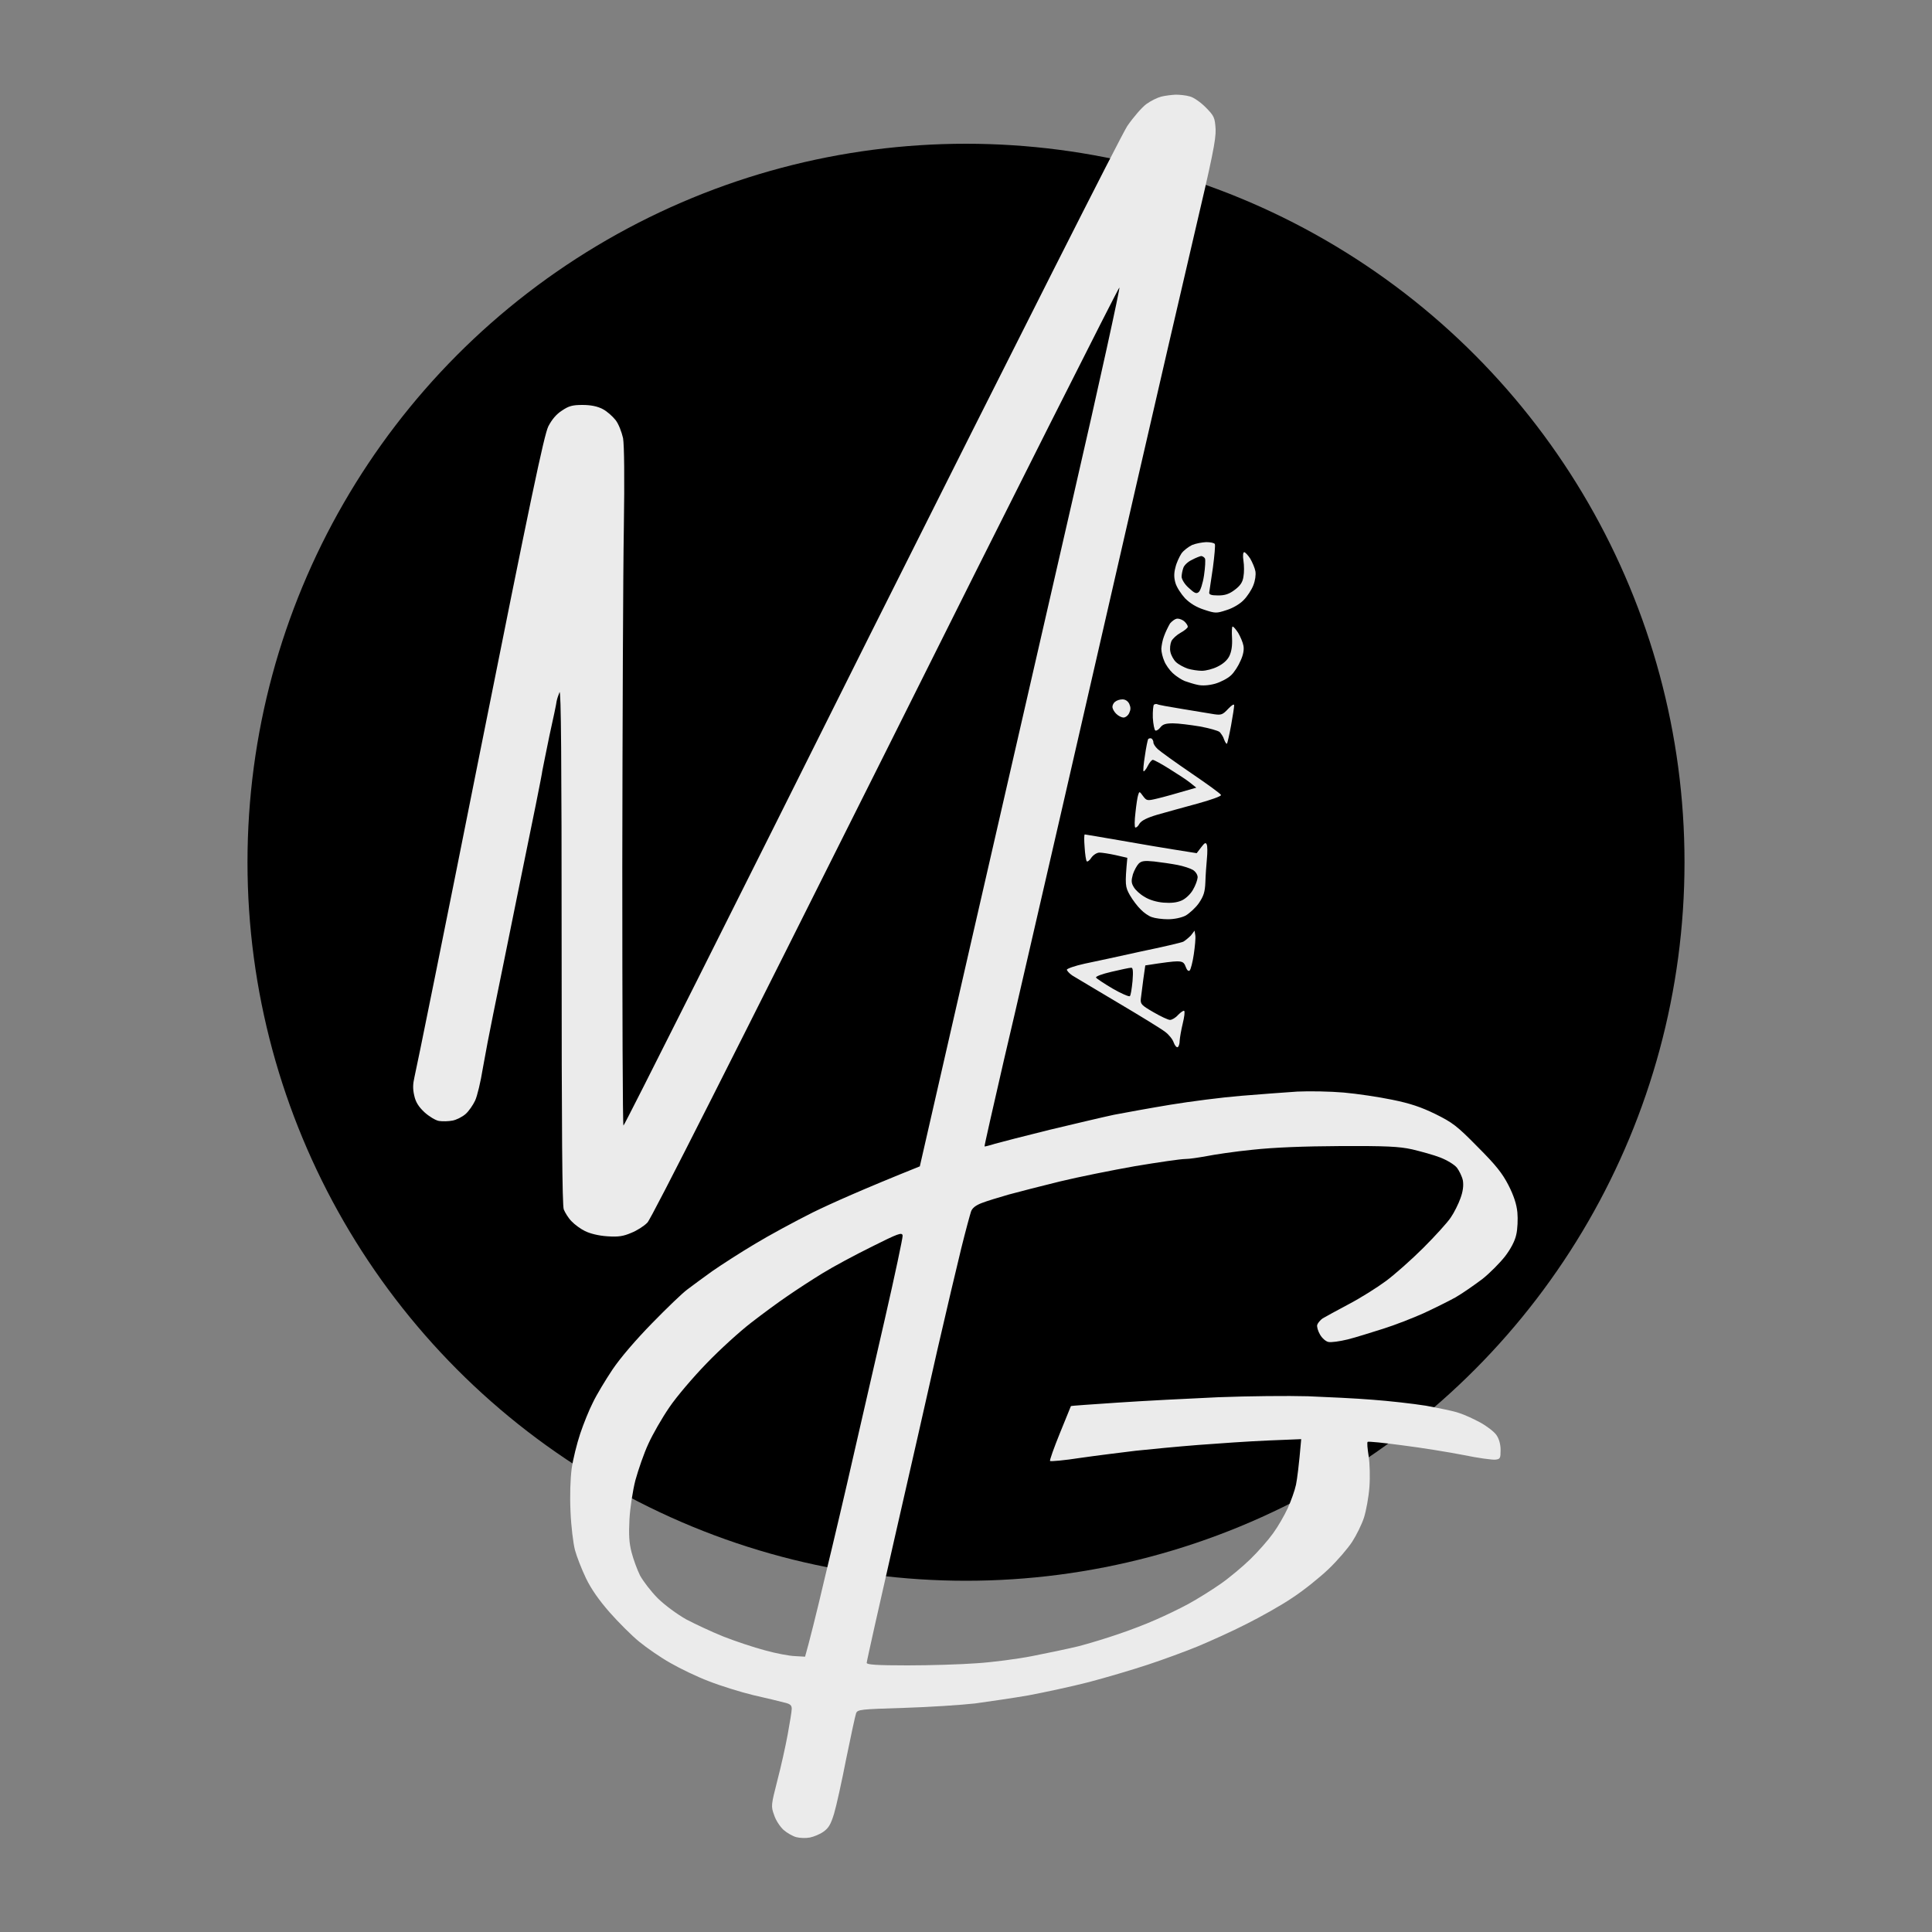
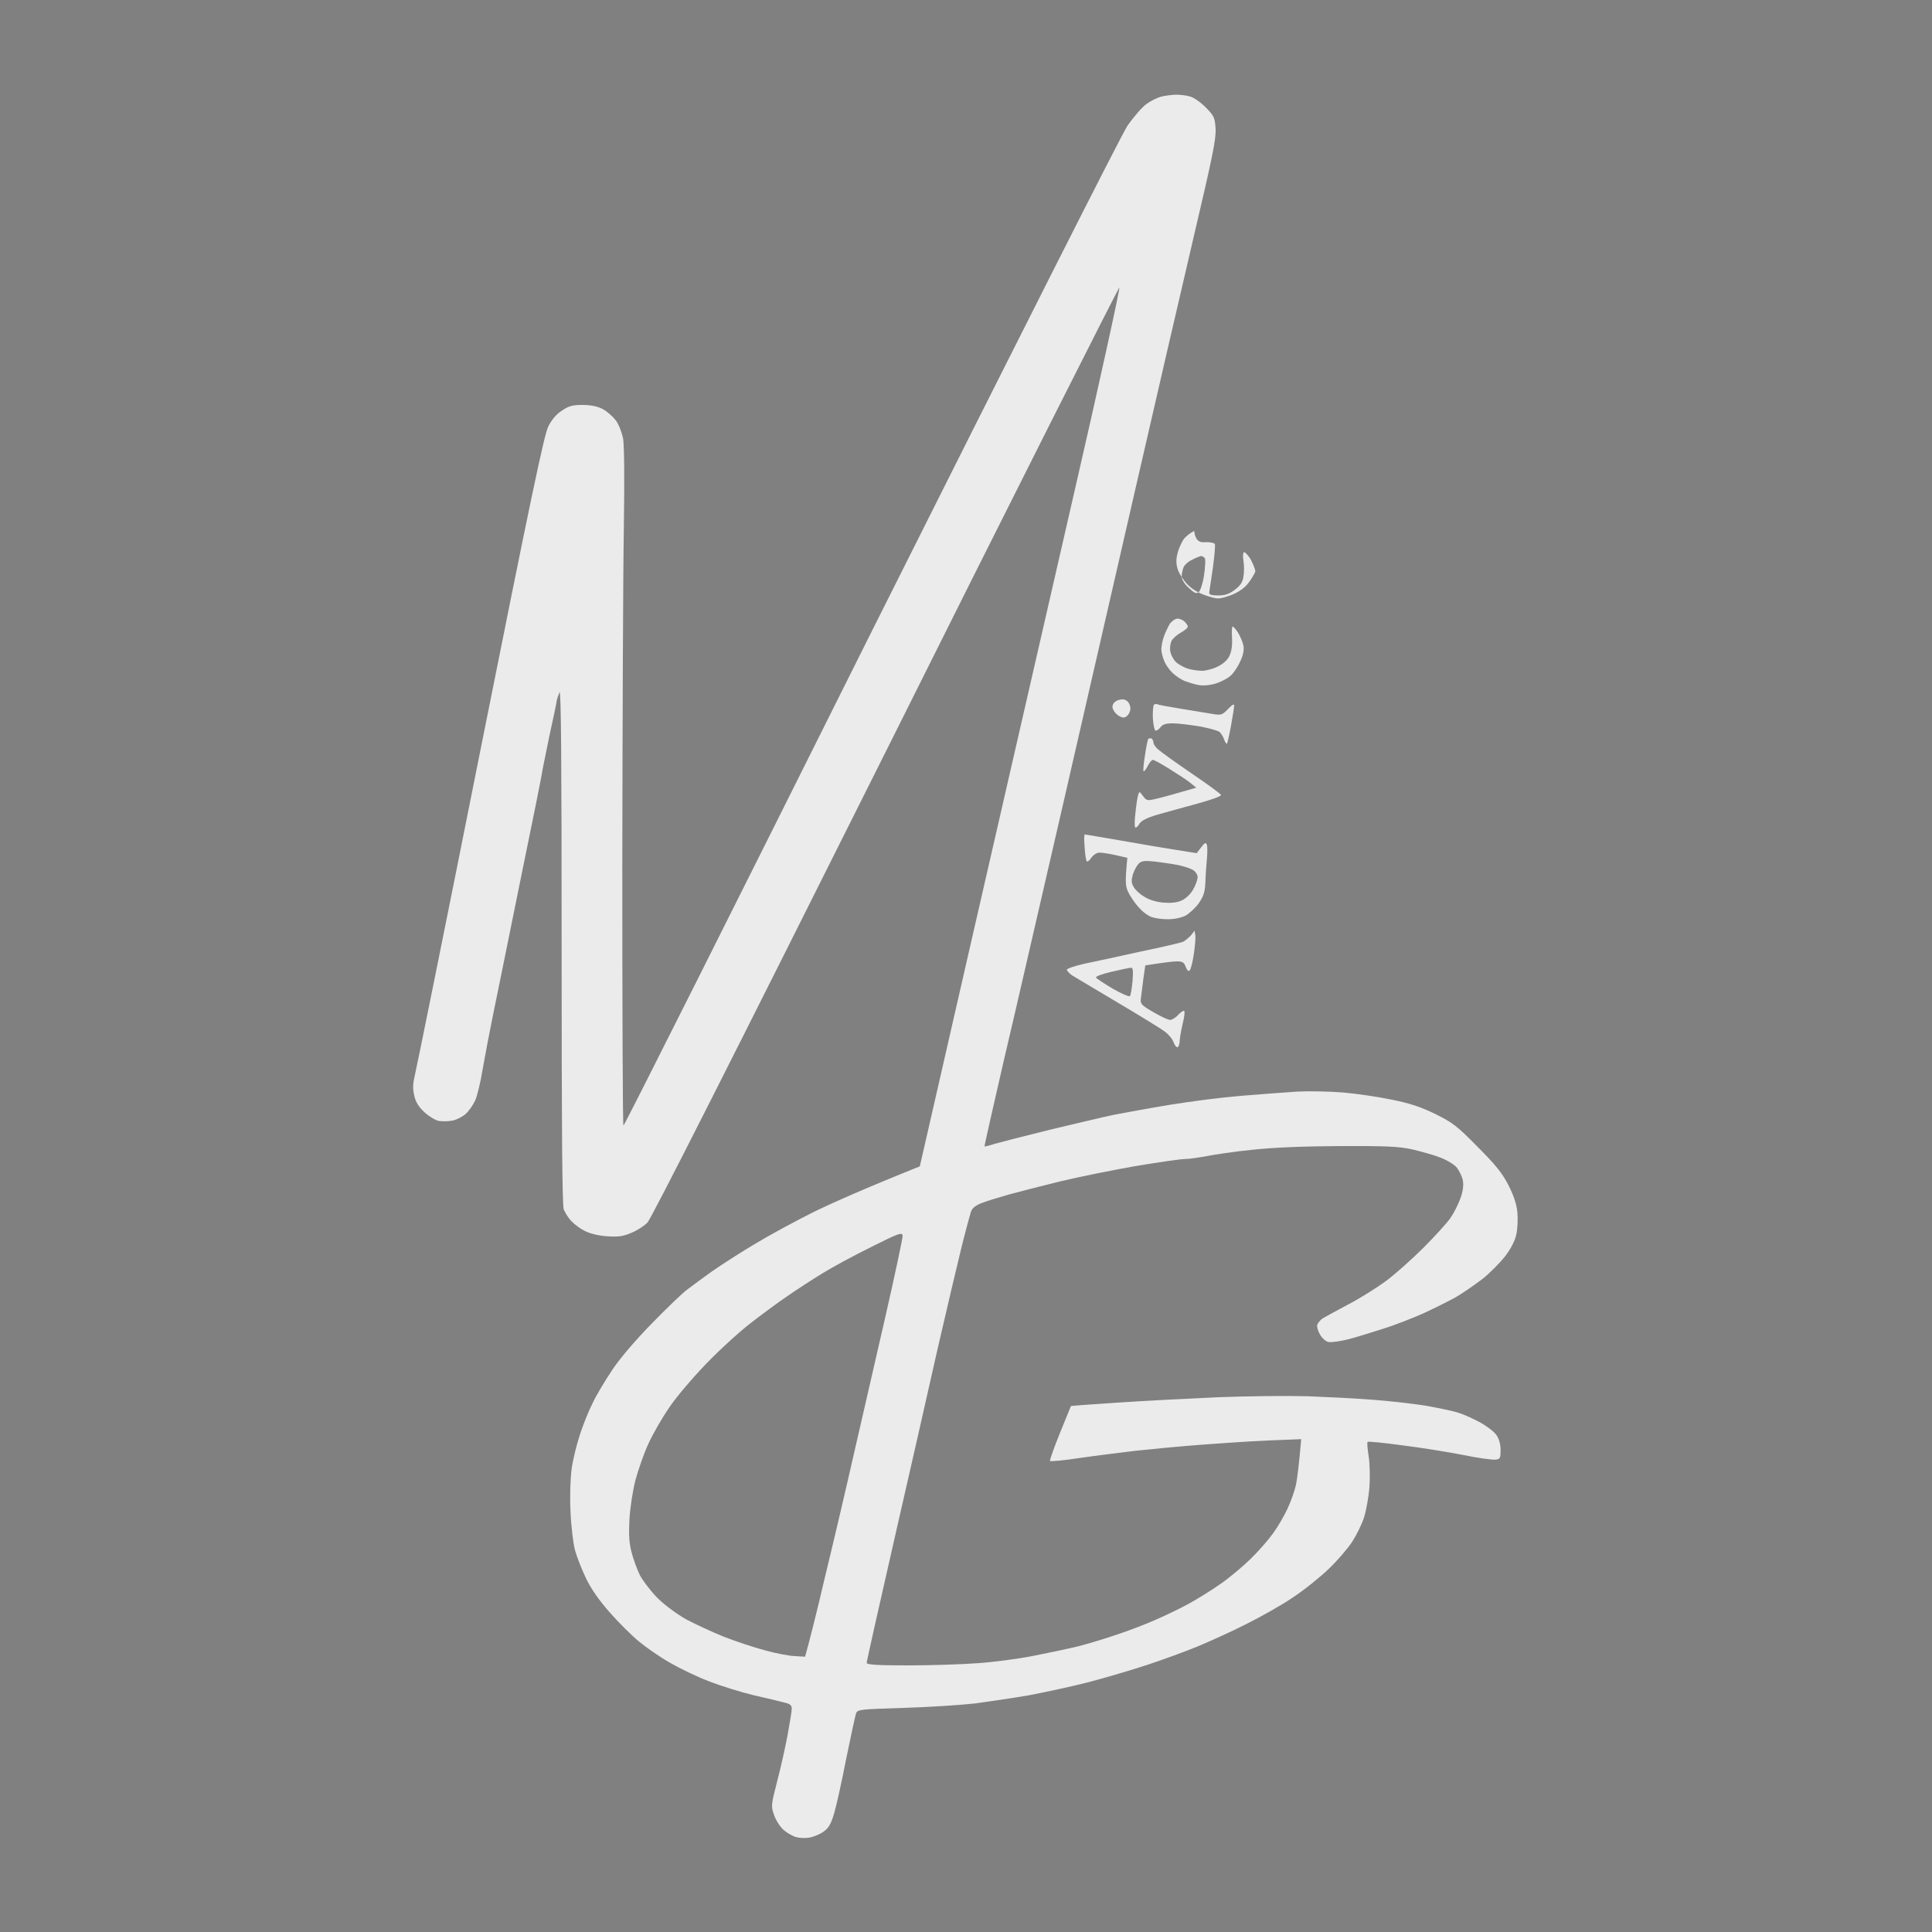
<svg xmlns="http://www.w3.org/2000/svg" id="Layer_1" x="0px" y="0px" viewBox="0 0 1000 1000" style="enable-background:new 0 0 1000 1000;" xml:space="preserve">
  <rect x="0" y="0" width="1000" height="1000" fill="#808080" stroke="none" />
  <style type="text/css">	.st0{fill-rule:evenodd;clip-rule:evenodd;fill:#EBEBEB;}</style>
  <g>
-     <circle cx="500" cy="446.3" r="371.9" />
-     <path class="st0" d="M608.5,49c2,0,5.3,0.3,7.3,0.9c2.1,0.5,5.7,3.1,8.3,5.7c4.4,4.5,4.7,5.2,5.1,11.3c0.2,5.4-1.7,14.7-11.3,55.5  c-6.3,27-19.7,84.7-29.7,128.4c-10,43.6-27.2,118.6-38.2,166.5c-11.1,47.9-24.6,107.1-30.4,131.5c-5.6,24.4-10.2,44.5-10,44.6  c0.1,0.1,2.6-0.5,5.4-1.4c2.9-0.8,15.6-4.1,28.2-7.2c12.6-3,27.7-6.6,33.4-7.8c5.7-1.1,18.9-3.5,29.2-5.2  c10.3-1.7,26.7-3.8,36.5-4.6c9.8-0.8,23-1.8,29.2-2.2c6.3-0.3,17.1-0.1,24,0.5c6.9,0.6,18.2,2.3,25,3.7c9.4,1.9,15,3.8,22.4,7.4  c8.9,4.4,11.2,6.1,21.9,17c9.6,9.6,12.8,13.7,16,19.9c2.7,5.3,4.2,9.8,4.6,14.1c0.3,3.4,0.1,8.6-0.6,11.5  c-0.7,3.3-2.9,7.4-5.8,11.2c-2.6,3.3-7.8,8.6-11.7,11.7c-4,3-10.1,7.3-13.9,9.5c-3.8,2.1-11.3,5.8-16.7,8.3  c-5.4,2.4-14.8,6.1-20.9,8s-14.2,4.5-18.3,5.5s-8.5,1.6-9.9,1.3c-1.5-0.3-3.4-2.1-4.4-3.9c-1-1.7-1.7-4-1.4-5  c0.3-0.9,1.6-2.5,2.8-3.3c1.4-0.8,7.3-4.1,13.4-7.3c6.1-3.2,14.7-8.6,19.3-12c4.6-3.4,13.4-11.2,19.4-17.2s12.4-13,14.2-15.7  c1.8-2.6,4-7.1,5-9.9c1.3-3.5,1.7-6.5,1.3-9.2c-0.4-2.1-1.9-5.1-3.1-6.7c-1.4-1.7-5.3-4-8.7-5.3c-3.3-1.3-9.9-3.1-14.5-4.2  c-6.8-1.5-13.6-1.8-37.1-1.7c-19,0.1-34.3,0.7-45.4,1.9c-9.2,0.9-19.8,2.5-23.8,3.3c-3.9,0.7-8.9,1.5-11.2,1.5  c-2.3,0-13.9,1.7-25.9,3.7c-11.9,2.1-29.3,5.6-38.8,7.9c-9.5,2.3-21.4,5.4-26.6,6.8c-5.2,1.5-11.5,3.4-14,4.4  c-3.1,1.2-4.9,2.6-5.5,4.4c-0.5,1.5-2.8,9.9-5,18.8c-2.2,8.9-7.8,32.7-12.4,52.7c-4.5,20.1-14.6,64.5-22.4,98.6  c-7.8,34.1-14.2,62.7-14.2,63.5c0,0.9,4.9,1.3,21.2,1.3c11.6,0,27.7-0.5,35.7-1.1c8-0.5,21-2.2,28.7-3.7c7.7-1.5,18.6-3.8,24-5.1  c5.4-1.4,14.6-4.2,20.4-6.2c5.7-1.9,14.4-5.2,19.3-7.4c4.9-2.1,12.6-5.8,17.2-8.3c4.6-2.5,12.1-7.2,16.7-10.4  c4.6-3.2,11.6-9.1,15.4-12.8c4-3.9,9.2-9.8,11.7-13.3c2.5-3.4,5.9-9.3,7.6-13s3.7-9.3,4.3-12.2c0.6-3,1.5-9.6,2.7-23.6l-17.2,0.7  c-9.5,0.4-25.7,1.5-36,2.3c-10.3,0.8-24.9,2.2-32.4,3c-7.4,0.9-20.4,2.5-28.7,3.7c-8.3,1.3-15.3,1.9-15.7,1.6  c-0.3-0.3,2-6.8,5.1-14.4c3.1-7.6,5.7-13.9,5.7-14c0.1-0.2,11-0.9,24.1-1.8s36.6-2.1,52.2-2.8c15.6-0.6,36.3-0.8,46.4-0.5  c10,0.4,25,1.1,33.4,1.8c8.3,0.6,20.8,2,27.7,3.1c6.9,1.3,14.6,2.8,17.2,3.8c2.6,0.8,7.4,3,10.9,4.9c3.3,1.8,7.1,4.7,8.3,6.4  c1.4,2,2.2,4.8,2.2,7.8c0,4.3-0.2,4.7-2.6,5c-1.5,0.2-9-0.8-16.7-2.4c-7.7-1.5-21.9-3.8-31.5-5c-9.6-1.3-17.6-2.1-18-1.8  s-0.1,3.5,0.5,7.3c0.6,3.9,0.8,10.9,0.4,16.2c-0.4,5.2-1.7,12.2-2.8,15.7c-1.1,3.4-3.9,9.1-6.1,12.5c-2.2,3.4-7.7,9.8-12.2,14.1  c-4.5,4.3-12.8,11-18.6,14.8c-5.7,3.9-16.6,10-24,13.7c-7.4,3.8-18.8,8.9-25,11.5c-6.3,2.6-18,6.9-25.9,9.5  c-7.8,2.6-21.7,6.7-30.8,9.1c-9,2.3-23,5.3-31,6.8c-8,1.4-20.5,3.2-27.7,4.2c-7.2,0.8-23.8,1.9-36.9,2.3  c-22.5,0.7-23.9,0.8-24.7,2.8c-0.4,1.1-2.7,11.7-5.1,23.5c-2.3,11.8-5.1,24.5-6.3,28.5c-1.7,5.5-2.8,7.4-5.5,9.3  c-1.8,1.3-5,2.6-7,3c-2,0.4-5.2,0.3-7.1-0.2c-1.8-0.5-4.8-2.2-6.6-3.8c-1.8-1.7-4-5-4.8-7.6c-1.7-4.6-1.6-5.1,1.6-17.7  c1.9-7.2,4.3-18,5.4-24c1.1-6.1,2.1-12,2.1-13.3c0-1.9-0.8-2.6-4-3.3c-2.1-0.6-9.3-2.3-15.9-3.8c-6.6-1.6-16.9-4.8-23-7.2  c-6.1-2.3-15-6.6-20-9.5c-5-2.8-12.2-7.8-16.1-11c-3.8-3.1-10.6-9.9-15.2-15.1c-5.6-6.4-9.6-12.1-12.3-17.7  c-2.2-4.6-4.8-11.2-5.7-14.6s-2-12.4-2.3-19.8c-0.4-8.5-0.1-16.9,0.6-22.4c0.7-4.9,2.7-12.9,4.4-18c1.7-5.1,4.6-12.3,6.6-16.2  c1.9-4,6.5-11.6,10.1-17c4.1-6.1,12-15.3,20.5-24c7.5-7.7,15.8-15.7,18.3-17.5c2.5-1.9,8.2-6.1,12.8-9.4c4.6-3.2,14.5-9.6,21.9-14  c7.4-4.5,21.1-11.9,30.3-16.5c9.2-4.5,25.4-11.8,55.3-23.8l26.8-117.2c14.8-64.5,38.3-167,52.2-227.6  c14-60.7,24.8-110.3,24.3-110.1c-0.5,0.1-55.1,108.3-121.1,240.6c-78.1,156.1-121.1,241.3-123.2,243.4c-1.7,1.8-5.5,4.2-8.3,5.3  c-4.2,1.8-6.7,2.2-12.5,1.8c-4.5-0.3-8.9-1.4-11.5-2.7c-2.3-1.1-5.4-3.4-7-5.1c-1.6-1.6-3.3-4.4-4-6.1c-0.8-2.3-1.1-39.5-1.1-136.7  c0-95.8-0.3-132.9-1.1-131c-0.6,1.5-1.3,3.5-1.5,4.7c-0.1,1.1-1.8,9.2-3.7,17.7c-1.8,8.7-3.4,16.8-3.7,18.3  c-0.1,1.5-5.2,26.8-11.3,56.4c-5.9,29.5-12.4,60.8-14.1,69.4c-1.8,8.7-4.2,21.3-5.4,28.2c-1.1,6.9-2.9,14.4-4,16.7  s-3.2,5.4-4.9,6.9c-1.7,1.5-4.7,3-6.7,3.4c-2,0.4-5.2,0.5-7.1,0.2c-1.8-0.3-5.2-2.4-7.5-4.5c-3-2.8-4.6-5.3-5.3-8.7  c-0.8-3.4-0.7-5.9,0.1-9.4c0.7-2.6,16-78.2,33.9-168c26.2-131.1,33.2-164.4,35.4-168.9c1.8-3.5,4.2-6.4,7.1-8.2  c3.5-2.4,5.5-2.9,10.6-2.9c4.3,0,7.7,0.7,10.4,2.1c2.2,1.1,5.2,3.8,6.7,5.7c1.6,2,3.2,6.3,3.9,9.4c0.6,3.7,0.8,20.4,0.4,46.4  c-0.4,22.4-0.7,101.1-0.8,175.1c0,73.9,0.2,134.3,0.6,134.3c0.5,0,57.9-114.4,127.8-254.4C527.8,174,580.2,70.2,583.5,65.2  c3.1-4.5,7.5-9.6,9.8-11.3c2.3-1.7,5.8-3.4,7.8-3.9C603.1,49.5,606.5,49.1,608.5,49L608.5,49z M624.3,280.6c2.2,0,4.2,0.4,4.5,1  s-0.2,6.1-1,12.2c-0.9,6.3-1.8,12-1.9,12.8c-0.2,1.1,0.9,1.6,4.6,1.6c3.5,0,5.7-0.7,8.6-2.9c2.8-2.1,4.1-3.9,4.5-6.8  c0.4-2.1,0.4-5.8,0-8.3c-0.4-2.6-0.2-4.4,0.4-4.4c0.5,0,2,1.6,3.1,3.3c1.1,1.9,2.4,4.9,2.7,6.6c0.3,1.9-0.1,4.8-1.1,7.3  c-0.9,2.3-3.1,5.7-5,7.6c-1.9,2-5.6,4.2-8.9,5.2c-5.2,1.7-5.7,1.7-11.5-0.2c-4-1.3-7.2-3.2-9.9-5.9c-2.1-2.3-4.4-5.8-5-8  c-0.8-2.7-0.8-5.1,0-8c0.5-2.3,2-5.5,3.1-7.2c1.1-1.6,3.7-3.5,5.5-4.4C618.9,281.3,622.2,280.7,624.3,280.6L624.3,280.6z   M609.5,320.2c1.1,0,2.8,0.7,3.7,1.6s1.6,2,1.6,2.6c0,0.6-1.7,2-3.7,3.1c-2,1.1-4.2,3.1-4.8,4.4c-0.6,1.4-0.9,3.9-0.5,5.5  c0.3,1.7,1.7,4.2,2.9,5.3c1.4,1.3,4.1,2.7,6.1,3.4c2,0.6,5.3,1.1,7.3,1.1s5.6-0.9,8-2.1c2.9-1.4,5.1-3.3,6.2-5.5  c1.1-2.3,1.6-5.2,1.4-9.4c-0.2-3.2-0.1-5.9,0.3-5.9c0.5,0,1.8,1.6,2.9,3.3c1.1,1.9,2.4,4.9,2.7,6.6c0.4,2.1-0.1,4.8-1.5,7.8  c-1.1,2.6-3.3,6.1-5,7.6c-1.7,1.6-5.4,3.5-8.2,4.3c-3.3,0.9-6.5,1.1-8.9,0.6c-2-0.4-5.1-1.4-6.8-2c-1.7-0.7-4.5-2.5-6.2-4.1  c-1.7-1.6-3.7-4.4-4.4-6.3c-0.8-1.8-1.5-4.6-1.5-6.3c0.1-1.6,0.6-4.5,1.4-6.5c0.7-2,2.1-4.9,3.1-6.6  C606.6,321.5,608.3,320.2,609.5,320.2L609.5,320.2z M581,362c1.5,0,2.8,0.9,3.5,2.3c0.8,1.8,0.8,3,0,4.7c-0.6,1.4-2,2.4-3,2.4  c-0.9,0-2.6-0.8-3.7-1.9c-1-0.9-1.9-2.5-2-3.4c-0.1-0.8,0.4-2.1,1.3-2.8C578,362.5,579.6,362,581,362z M599,364.5  c0.3,0.3,6.3,1.4,13.2,2.5s14.3,2.4,16.4,2.7c3.5,0.5,4.3,0.2,7.1-2.8c2-2.1,3.1-2.7,3.1-1.8c0,0.8-0.7,5.5-1.6,10.4  c-0.9,4.9-1.9,9.1-2.1,9.4c-0.3,0.3-0.9-0.6-1.5-2.1c-0.4-1.5-1.6-3.1-2.3-3.9c-0.8-0.7-5.4-2-10.3-2.9c-4.9-0.8-11.1-1.6-13.9-1.6  c-3.7,0-5.3,0.5-6.5,2.1c-0.8,1.1-2.1,1.9-2.6,1.6c-0.5-0.3-1.1-3.2-1.3-6.6c-0.1-3.3,0.2-6.5,0.6-6.8  C597.9,364.4,598.5,364.3,599,364.5L599,364.5z M596.1,382.3c0.5,0.4,0.9,1.3,0.9,1.9c-0.1,0.7,0.9,2.3,2.2,3.5  c1.4,1.3,9.2,6.9,17.4,12.5s15.2,10.6,15.4,11.3c0.2,0.6-5.4,2.6-12.4,4.5c-7.1,1.9-16.3,4.5-20.6,5.7c-5.4,1.6-8.1,3-9.2,4.6  c-0.7,1.4-1.7,2.2-2.2,2c-0.4-0.2-0.4-3.7,0.1-7.6c0.4-3.9,1-8,1.4-9.2c0.6-2,0.7-2,2.5,0.5c1.9,2.5,2.1,2.6,7.5,1.3  c3-0.7,8.8-2.3,20.1-5.6l-3.1-2.5c-1.7-1.4-6.6-4.6-10.8-7.2c-4.1-2.6-8-4.7-8.6-4.7s-1.8,1.5-2.6,3.1c-0.8,1.7-1.9,3-2.2,2.8  c-0.3-0.1,0-3.8,0.7-8c0.6-4.3,1.4-8.1,1.7-8.7C594.9,382.1,595.5,382,596.1,382.3z M561.5,431.9c0.3,0,8.2,1.4,17.7,3  c9.5,1.7,22.4,3.9,40.2,6.7l2.3-3c1.8-2.4,2.4-2.7,2.9-1.5c0.4,0.8,0.4,4.2,0.1,7.3c-0.3,3.1-0.7,8.7-0.8,12.2  c-0.2,5.1-0.9,7.2-3.4,10.9c-1.7,2.4-4.8,5.2-6.8,6.4c-2.2,1.1-5.8,1.9-9.2,1.9c-2.9,0-6.7-0.5-8.3-1.1c-1.6-0.5-4.2-2.3-5.7-3.9  c-1.7-1.6-4.2-4.9-5.7-7.5c-2.4-4.3-2.6-5.3-1.3-19.3l-6.1-1.4c-3.2-0.7-7-1.3-8.3-1.3c-1.3,0-3.1,1.1-4.2,2.6  c-0.9,1.5-2.1,2.3-2.4,1.9c-0.4-0.4-0.9-3.8-1.1-7.3C561.1,434.8,561.1,431.9,561.5,431.9L561.5,431.9z M618.3,481.7l0.4,2.5  c0.2,1.4-0.2,5.7-0.8,9.8c-0.6,4.1-1.6,7.8-2.1,8.3c-0.6,0.6-1.4,0-2.1-1.9c-0.8-2.3-1.7-2.8-4.5-2.8c-1.8,0-6.3,0.5-16.4,2.1l-1,7  c-0.5,4-1.1,8.5-1.3,10.2c-0.3,2.8,0.3,3.4,6.5,7c3.8,2.2,7.6,4,8.6,4c1,0,2.9-1.1,4.2-2.6c1.4-1.4,2.7-2.3,3.1-2.1  c0.5,0.3,0.1,3.2-0.7,6.5c-0.8,3.3-1.5,7.3-1.6,8.9c0,1.7-0.5,3.1-1,3.4c-0.5,0.3-1.5-0.7-2.1-2.4c-0.5-1.6-2.5-4.1-4.4-5.5  c-1.9-1.5-12.8-8.2-24.3-15s-22.1-13.2-23.8-14.2c-1.6-1.1-2.8-2.5-2.8-3c0-0.5,4.1-2,9.2-3.1c5-1,18.2-3.9,29.1-6.3  c11.1-2.3,21-4.6,22-5.1c0.9-0.5,2.7-2,3.9-3.2L618.3,481.7z M616.9,289.8c-2,0.9-4,2.8-4.4,4.1c-0.5,1.4-0.9,3.4-0.9,4.7  c0.1,1.4,1.7,4,3.7,5.7c3,2.8,4,3.2,5.2,2.1c0.8-0.6,2.1-4.5,2.7-8.6c0.6-4.1,0.8-7.9,0.5-8.7c-0.3-0.6-1.3-1.3-2-1.3  C621.1,287.9,618.9,288.7,616.9,289.8L616.9,289.8z M589.4,447c-0.9,0.9-2.3,3.4-3,5.5c-0.9,3.2-0.9,4.5,0.4,6.6  c0.8,1.5,3.3,3.8,5.6,5.1c2.5,1.6,6.3,2.7,9.8,3c4,0.3,6.9,0,9.4-1.1c2.1-0.9,4.7-3.4,5.9-5.6c1.3-2.2,2.3-5,2.4-6.4  c0-1.3-1-2.9-2.4-3.8c-1.3-0.8-4.9-2-8-2.6c-3.1-0.6-8.6-1.4-12.1-1.8C592.4,445.4,590.8,445.6,589.4,447L589.4,447z M575.3,503  c-4.8,1.1-8.3,2.4-8,3c0.3,0.5,4.2,3.1,8.6,5.7c4.5,2.6,8.5,4.3,8.9,3.9c0.5-0.4,1-3.9,1.4-7.8c0.4-5.2,0.2-7-0.7-6.9  C584.5,500.9,580.1,501.9,575.3,503L575.3,503z M451.4,645.2c-8.7,4.3-20.1,10.4-25.6,13.8c-5.4,3.3-13.7,8.7-18.3,11.9  c-4.6,3.1-13,9.3-18.8,13.8c-5.7,4.4-16.1,13.8-23,21c-6.9,7.1-15.6,17.3-19.3,22.8c-3.7,5.4-8.6,13.9-10.8,18.8  c-2.3,4.9-5.2,13.4-6.7,18.8c-1.4,5.4-2.8,14.6-3.1,20.4c-0.4,7.8-0.2,12,1.1,17c0.9,3.5,2.9,9,4.4,12c1.6,2.9,5.6,8.2,9.2,11.8  c3.8,3.7,9.8,8.1,14.7,10.9c4.6,2.4,13.3,6.5,19.3,8.9c6.1,2.4,15.7,5.6,21.4,7.1c5.7,1.6,12.7,2.9,15.6,3l5.2,0.3  c1.9-6.5,6.1-23.2,10.3-41.2c4.4-18.1,11-46.2,14.7-62.6c3.8-16.4,11.1-48.3,16.3-71s9.3-42.1,9.2-43.1  C467,637.6,464.8,638.5,451.4,645.2z" />
+     <path class="st0" d="M608.5,49c2,0,5.3,0.3,7.3,0.9c2.1,0.5,5.7,3.1,8.3,5.7c4.4,4.5,4.7,5.2,5.1,11.3c0.2,5.4-1.7,14.7-11.3,55.5  c-6.3,27-19.7,84.7-29.7,128.4c-10,43.6-27.2,118.6-38.2,166.5c-11.1,47.9-24.6,107.1-30.4,131.5c-5.6,24.4-10.2,44.5-10,44.6  c0.1,0.1,2.6-0.5,5.4-1.4c2.9-0.8,15.6-4.1,28.2-7.2c12.6-3,27.7-6.6,33.4-7.8c5.7-1.1,18.9-3.5,29.2-5.2  c10.3-1.7,26.7-3.8,36.5-4.6c9.8-0.8,23-1.8,29.2-2.2c6.3-0.3,17.1-0.1,24,0.5c6.9,0.6,18.2,2.3,25,3.7c9.4,1.9,15,3.8,22.4,7.4  c8.9,4.4,11.2,6.1,21.9,17c9.6,9.6,12.8,13.7,16,19.9c2.7,5.3,4.2,9.8,4.6,14.1c0.3,3.4,0.1,8.6-0.6,11.5  c-0.7,3.3-2.9,7.4-5.8,11.2c-2.6,3.3-7.8,8.6-11.7,11.7c-4,3-10.1,7.3-13.9,9.5c-3.8,2.1-11.3,5.8-16.7,8.3  c-5.4,2.4-14.8,6.1-20.9,8s-14.2,4.5-18.3,5.5s-8.5,1.6-9.9,1.3c-1.5-0.3-3.4-2.1-4.4-3.9c-1-1.7-1.7-4-1.4-5  c0.3-0.9,1.6-2.5,2.8-3.3c1.4-0.8,7.3-4.1,13.4-7.3c6.1-3.2,14.7-8.6,19.3-12c4.6-3.4,13.4-11.2,19.4-17.2s12.4-13,14.2-15.7  c1.8-2.6,4-7.1,5-9.9c1.3-3.5,1.7-6.5,1.3-9.2c-0.4-2.1-1.9-5.1-3.1-6.7c-1.4-1.7-5.3-4-8.7-5.3c-3.3-1.3-9.9-3.1-14.5-4.2  c-6.8-1.5-13.6-1.8-37.1-1.7c-19,0.1-34.3,0.7-45.4,1.9c-9.2,0.9-19.8,2.5-23.8,3.3c-3.9,0.7-8.9,1.5-11.2,1.5  c-2.3,0-13.9,1.7-25.9,3.7c-11.9,2.1-29.3,5.6-38.8,7.9c-9.5,2.3-21.4,5.4-26.6,6.8c-5.2,1.5-11.5,3.4-14,4.4  c-3.1,1.2-4.9,2.6-5.5,4.4c-0.5,1.5-2.8,9.9-5,18.8c-2.2,8.9-7.8,32.7-12.4,52.7c-4.5,20.1-14.6,64.5-22.4,98.6  c-7.8,34.1-14.2,62.7-14.2,63.5c0,0.9,4.9,1.3,21.2,1.3c11.6,0,27.7-0.5,35.7-1.1c8-0.5,21-2.2,28.7-3.7c7.7-1.5,18.6-3.8,24-5.1  c5.4-1.4,14.6-4.2,20.4-6.2c5.7-1.9,14.4-5.2,19.3-7.4c4.9-2.1,12.6-5.8,17.2-8.3c4.6-2.5,12.1-7.2,16.7-10.4  c4.6-3.2,11.6-9.1,15.4-12.8c4-3.9,9.2-9.8,11.7-13.3c2.5-3.4,5.9-9.3,7.6-13s3.7-9.3,4.3-12.2c0.6-3,1.5-9.6,2.7-23.6l-17.2,0.7  c-9.5,0.4-25.7,1.5-36,2.3c-10.3,0.8-24.9,2.2-32.4,3c-7.4,0.9-20.4,2.5-28.7,3.7c-8.3,1.3-15.3,1.9-15.7,1.6  c-0.3-0.3,2-6.8,5.1-14.4c3.1-7.6,5.7-13.9,5.7-14c0.1-0.2,11-0.9,24.1-1.8s36.6-2.1,52.2-2.8c15.6-0.6,36.3-0.8,46.4-0.5  c10,0.4,25,1.1,33.4,1.8c8.3,0.6,20.8,2,27.7,3.1c6.9,1.3,14.6,2.8,17.2,3.8c2.6,0.8,7.4,3,10.9,4.9c3.3,1.8,7.1,4.7,8.3,6.4  c1.4,2,2.2,4.8,2.2,7.8c0,4.3-0.2,4.7-2.6,5c-1.5,0.2-9-0.8-16.7-2.4c-7.7-1.5-21.9-3.8-31.5-5c-9.6-1.3-17.6-2.1-18-1.8  s-0.1,3.5,0.5,7.3c0.6,3.9,0.8,10.9,0.4,16.2c-0.4,5.2-1.7,12.2-2.8,15.7c-1.1,3.4-3.9,9.1-6.1,12.5c-2.2,3.4-7.7,9.8-12.2,14.1  c-4.5,4.3-12.8,11-18.6,14.8c-5.7,3.9-16.6,10-24,13.7c-7.4,3.8-18.8,8.9-25,11.5c-6.3,2.6-18,6.9-25.9,9.5  c-7.8,2.6-21.7,6.7-30.8,9.1c-9,2.3-23,5.3-31,6.8c-8,1.4-20.5,3.2-27.7,4.2c-7.2,0.8-23.8,1.9-36.9,2.3  c-22.5,0.7-23.9,0.8-24.7,2.8c-0.4,1.1-2.7,11.7-5.1,23.5c-2.3,11.8-5.1,24.5-6.3,28.5c-1.7,5.5-2.8,7.4-5.5,9.3  c-1.8,1.3-5,2.6-7,3c-2,0.4-5.2,0.3-7.1-0.2c-1.8-0.5-4.8-2.2-6.6-3.8c-1.8-1.7-4-5-4.8-7.6c-1.7-4.6-1.6-5.1,1.6-17.7  c1.9-7.2,4.3-18,5.4-24c1.1-6.1,2.1-12,2.1-13.3c0-1.9-0.8-2.6-4-3.3c-2.1-0.6-9.3-2.3-15.9-3.8c-6.6-1.6-16.9-4.8-23-7.2  c-6.1-2.3-15-6.6-20-9.5c-5-2.8-12.2-7.8-16.1-11c-3.8-3.1-10.6-9.9-15.2-15.1c-5.6-6.4-9.6-12.1-12.3-17.7  c-2.2-4.6-4.8-11.2-5.7-14.6s-2-12.4-2.3-19.8c-0.4-8.5-0.1-16.9,0.6-22.4c0.7-4.9,2.7-12.9,4.4-18c1.7-5.1,4.6-12.3,6.6-16.2  c1.9-4,6.5-11.6,10.1-17c4.1-6.1,12-15.3,20.5-24c7.5-7.7,15.8-15.7,18.3-17.5c2.5-1.9,8.2-6.1,12.8-9.4c4.6-3.2,14.5-9.6,21.9-14  c7.4-4.5,21.1-11.9,30.3-16.5c9.2-4.5,25.4-11.8,55.3-23.8l26.8-117.2c14.8-64.5,38.3-167,52.2-227.6  c14-60.7,24.8-110.3,24.3-110.1c-0.5,0.1-55.1,108.3-121.1,240.6c-78.1,156.1-121.1,241.3-123.2,243.4c-1.7,1.8-5.5,4.2-8.3,5.3  c-4.2,1.8-6.7,2.2-12.5,1.8c-4.5-0.3-8.9-1.4-11.5-2.7c-2.3-1.1-5.4-3.4-7-5.1c-1.6-1.6-3.3-4.4-4-6.1c-0.8-2.3-1.1-39.5-1.1-136.7  c0-95.8-0.3-132.9-1.1-131c-0.6,1.5-1.3,3.5-1.5,4.7c-0.1,1.1-1.8,9.2-3.7,17.7c-1.8,8.7-3.4,16.8-3.7,18.3  c-0.1,1.5-5.2,26.8-11.3,56.4c-5.9,29.5-12.4,60.8-14.1,69.4c-1.8,8.7-4.2,21.3-5.4,28.2c-1.1,6.9-2.9,14.4-4,16.7  s-3.2,5.4-4.9,6.9c-1.7,1.5-4.7,3-6.7,3.4c-2,0.4-5.2,0.5-7.1,0.2c-1.8-0.3-5.2-2.4-7.5-4.5c-3-2.8-4.6-5.3-5.3-8.7  c-0.8-3.4-0.7-5.9,0.1-9.4c0.7-2.6,16-78.2,33.9-168c26.2-131.1,33.2-164.4,35.4-168.9c1.8-3.5,4.2-6.4,7.1-8.2  c3.5-2.4,5.5-2.9,10.6-2.9c4.3,0,7.7,0.7,10.4,2.1c2.2,1.1,5.2,3.8,6.7,5.7c1.6,2,3.2,6.3,3.9,9.4c0.6,3.7,0.8,20.4,0.4,46.4  c-0.4,22.4-0.7,101.1-0.8,175.1c0,73.9,0.2,134.3,0.6,134.3c0.5,0,57.9-114.4,127.8-254.4C527.8,174,580.2,70.2,583.5,65.2  c3.1-4.5,7.5-9.6,9.8-11.3c2.3-1.7,5.8-3.4,7.8-3.9C603.1,49.5,606.5,49.1,608.5,49L608.5,49z M624.3,280.6c2.2,0,4.2,0.4,4.5,1  s-0.2,6.1-1,12.2c-0.9,6.3-1.8,12-1.9,12.8c-0.2,1.1,0.9,1.6,4.6,1.6c3.5,0,5.7-0.7,8.6-2.9c2.8-2.1,4.1-3.9,4.5-6.8  c0.4-2.1,0.4-5.8,0-8.3c-0.4-2.6-0.2-4.4,0.4-4.4c0.5,0,2,1.6,3.1,3.3c1.1,1.9,2.4,4.9,2.7,6.6c-0.9,2.3-3.1,5.7-5,7.6c-1.9,2-5.6,4.2-8.9,5.2c-5.2,1.7-5.7,1.7-11.5-0.2c-4-1.3-7.2-3.2-9.9-5.9c-2.1-2.3-4.4-5.8-5-8  c-0.8-2.7-0.8-5.1,0-8c0.5-2.3,2-5.5,3.1-7.2c1.1-1.6,3.7-3.5,5.5-4.4C618.9,281.3,622.2,280.7,624.3,280.6L624.3,280.6z   M609.5,320.2c1.1,0,2.8,0.7,3.7,1.6s1.6,2,1.6,2.6c0,0.6-1.7,2-3.7,3.1c-2,1.1-4.2,3.1-4.8,4.4c-0.6,1.4-0.9,3.9-0.5,5.5  c0.3,1.7,1.7,4.2,2.9,5.3c1.4,1.3,4.1,2.7,6.1,3.4c2,0.6,5.3,1.1,7.3,1.1s5.6-0.9,8-2.1c2.9-1.4,5.1-3.3,6.2-5.5  c1.1-2.3,1.6-5.2,1.4-9.4c-0.2-3.2-0.1-5.9,0.3-5.9c0.5,0,1.8,1.6,2.9,3.3c1.1,1.9,2.4,4.9,2.7,6.6c0.4,2.1-0.1,4.8-1.5,7.8  c-1.1,2.6-3.3,6.1-5,7.6c-1.7,1.6-5.4,3.5-8.2,4.3c-3.3,0.9-6.5,1.1-8.9,0.6c-2-0.4-5.1-1.4-6.8-2c-1.7-0.7-4.5-2.5-6.2-4.1  c-1.7-1.6-3.7-4.4-4.4-6.3c-0.8-1.8-1.5-4.6-1.5-6.3c0.1-1.6,0.6-4.5,1.4-6.5c0.7-2,2.1-4.9,3.1-6.6  C606.6,321.5,608.3,320.2,609.5,320.2L609.5,320.2z M581,362c1.5,0,2.8,0.9,3.5,2.3c0.8,1.8,0.8,3,0,4.7c-0.6,1.4-2,2.4-3,2.4  c-0.9,0-2.6-0.8-3.7-1.9c-1-0.9-1.9-2.5-2-3.4c-0.1-0.8,0.4-2.1,1.3-2.8C578,362.5,579.6,362,581,362z M599,364.5  c0.3,0.3,6.3,1.4,13.2,2.5s14.3,2.4,16.4,2.7c3.5,0.5,4.3,0.2,7.1-2.8c2-2.1,3.1-2.7,3.1-1.8c0,0.8-0.7,5.5-1.6,10.4  c-0.9,4.9-1.9,9.1-2.1,9.4c-0.3,0.3-0.9-0.6-1.5-2.1c-0.4-1.5-1.6-3.1-2.3-3.9c-0.8-0.7-5.4-2-10.3-2.9c-4.9-0.8-11.1-1.6-13.9-1.6  c-3.7,0-5.3,0.5-6.5,2.1c-0.8,1.1-2.1,1.9-2.6,1.6c-0.5-0.3-1.1-3.2-1.3-6.6c-0.1-3.3,0.2-6.5,0.6-6.8  C597.9,364.4,598.5,364.3,599,364.5L599,364.5z M596.1,382.3c0.5,0.4,0.9,1.3,0.9,1.9c-0.1,0.7,0.9,2.3,2.2,3.5  c1.4,1.3,9.2,6.9,17.4,12.5s15.2,10.6,15.4,11.3c0.2,0.6-5.4,2.6-12.4,4.5c-7.1,1.9-16.3,4.5-20.6,5.7c-5.4,1.6-8.1,3-9.2,4.6  c-0.7,1.4-1.7,2.2-2.2,2c-0.4-0.2-0.4-3.7,0.1-7.6c0.4-3.9,1-8,1.4-9.2c0.6-2,0.7-2,2.5,0.5c1.9,2.5,2.1,2.6,7.5,1.3  c3-0.7,8.8-2.3,20.1-5.6l-3.1-2.5c-1.7-1.4-6.6-4.6-10.8-7.2c-4.1-2.6-8-4.7-8.6-4.7s-1.8,1.5-2.6,3.1c-0.8,1.7-1.9,3-2.2,2.8  c-0.3-0.1,0-3.8,0.7-8c0.6-4.3,1.4-8.1,1.7-8.7C594.9,382.1,595.5,382,596.1,382.3z M561.5,431.9c0.3,0,8.2,1.4,17.7,3  c9.5,1.7,22.4,3.9,40.2,6.7l2.3-3c1.8-2.4,2.4-2.7,2.9-1.5c0.4,0.8,0.4,4.2,0.1,7.3c-0.3,3.1-0.7,8.7-0.8,12.2  c-0.2,5.1-0.9,7.2-3.4,10.9c-1.7,2.4-4.8,5.2-6.8,6.4c-2.2,1.1-5.8,1.9-9.2,1.9c-2.9,0-6.7-0.5-8.3-1.1c-1.6-0.5-4.2-2.3-5.7-3.9  c-1.7-1.6-4.2-4.9-5.7-7.5c-2.4-4.3-2.6-5.3-1.3-19.3l-6.1-1.4c-3.2-0.7-7-1.3-8.3-1.3c-1.3,0-3.1,1.1-4.2,2.6  c-0.9,1.5-2.1,2.3-2.4,1.9c-0.4-0.4-0.9-3.8-1.1-7.3C561.1,434.8,561.1,431.9,561.5,431.9L561.5,431.9z M618.3,481.7l0.4,2.5  c0.2,1.4-0.2,5.7-0.8,9.8c-0.6,4.1-1.6,7.8-2.1,8.3c-0.6,0.6-1.4,0-2.1-1.9c-0.8-2.3-1.7-2.8-4.5-2.8c-1.8,0-6.3,0.5-16.4,2.1l-1,7  c-0.5,4-1.1,8.5-1.3,10.2c-0.3,2.8,0.3,3.4,6.5,7c3.8,2.2,7.6,4,8.6,4c1,0,2.9-1.1,4.2-2.6c1.4-1.4,2.7-2.3,3.1-2.1  c0.5,0.3,0.1,3.2-0.7,6.5c-0.8,3.3-1.5,7.3-1.6,8.9c0,1.7-0.5,3.1-1,3.4c-0.5,0.3-1.5-0.7-2.1-2.4c-0.5-1.6-2.5-4.1-4.4-5.5  c-1.9-1.5-12.8-8.2-24.3-15s-22.1-13.2-23.8-14.2c-1.6-1.1-2.8-2.5-2.8-3c0-0.5,4.1-2,9.2-3.1c5-1,18.2-3.9,29.1-6.3  c11.1-2.3,21-4.6,22-5.1c0.9-0.5,2.7-2,3.9-3.2L618.3,481.7z M616.9,289.8c-2,0.9-4,2.8-4.4,4.1c-0.5,1.4-0.9,3.4-0.9,4.7  c0.1,1.4,1.7,4,3.7,5.7c3,2.8,4,3.2,5.2,2.1c0.8-0.6,2.1-4.5,2.7-8.6c0.6-4.1,0.8-7.9,0.5-8.7c-0.3-0.6-1.3-1.3-2-1.3  C621.1,287.9,618.9,288.7,616.9,289.8L616.9,289.8z M589.4,447c-0.9,0.9-2.3,3.4-3,5.5c-0.9,3.2-0.9,4.5,0.4,6.6  c0.8,1.5,3.3,3.8,5.6,5.1c2.5,1.6,6.3,2.7,9.8,3c4,0.3,6.9,0,9.4-1.1c2.1-0.9,4.7-3.4,5.9-5.6c1.3-2.2,2.3-5,2.4-6.4  c0-1.3-1-2.9-2.4-3.8c-1.3-0.8-4.9-2-8-2.6c-3.1-0.6-8.6-1.4-12.1-1.8C592.4,445.4,590.8,445.6,589.4,447L589.4,447z M575.3,503  c-4.8,1.1-8.3,2.4-8,3c0.3,0.5,4.2,3.1,8.6,5.7c4.5,2.6,8.5,4.3,8.9,3.9c0.5-0.4,1-3.9,1.4-7.8c0.4-5.2,0.2-7-0.7-6.9  C584.5,500.9,580.1,501.9,575.3,503L575.3,503z M451.4,645.2c-8.7,4.3-20.1,10.4-25.6,13.8c-5.4,3.3-13.7,8.7-18.3,11.9  c-4.6,3.1-13,9.3-18.8,13.8c-5.7,4.4-16.1,13.8-23,21c-6.9,7.1-15.6,17.3-19.3,22.8c-3.7,5.4-8.6,13.9-10.8,18.8  c-2.3,4.9-5.2,13.4-6.7,18.8c-1.4,5.4-2.8,14.6-3.1,20.4c-0.4,7.8-0.2,12,1.1,17c0.9,3.5,2.9,9,4.4,12c1.6,2.9,5.6,8.2,9.2,11.8  c3.8,3.7,9.8,8.1,14.7,10.9c4.6,2.4,13.3,6.5,19.3,8.9c6.1,2.4,15.7,5.6,21.4,7.1c5.7,1.6,12.7,2.9,15.6,3l5.2,0.3  c1.9-6.5,6.1-23.2,10.3-41.2c4.4-18.1,11-46.2,14.7-62.6c3.8-16.4,11.1-48.3,16.3-71s9.3-42.1,9.2-43.1  C467,637.6,464.8,638.5,451.4,645.2z" />
  </g>
</svg>